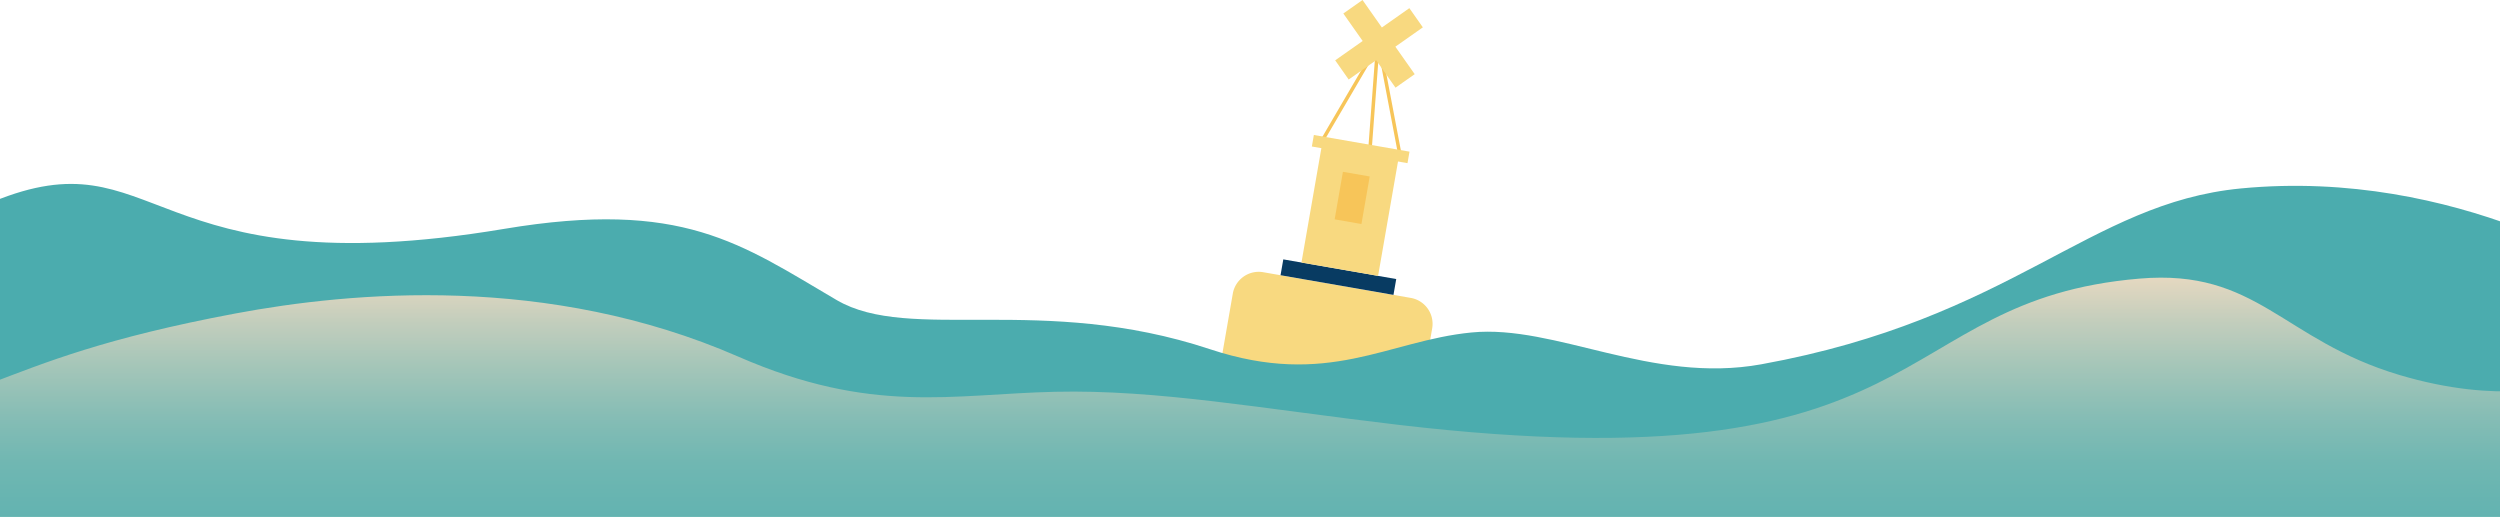
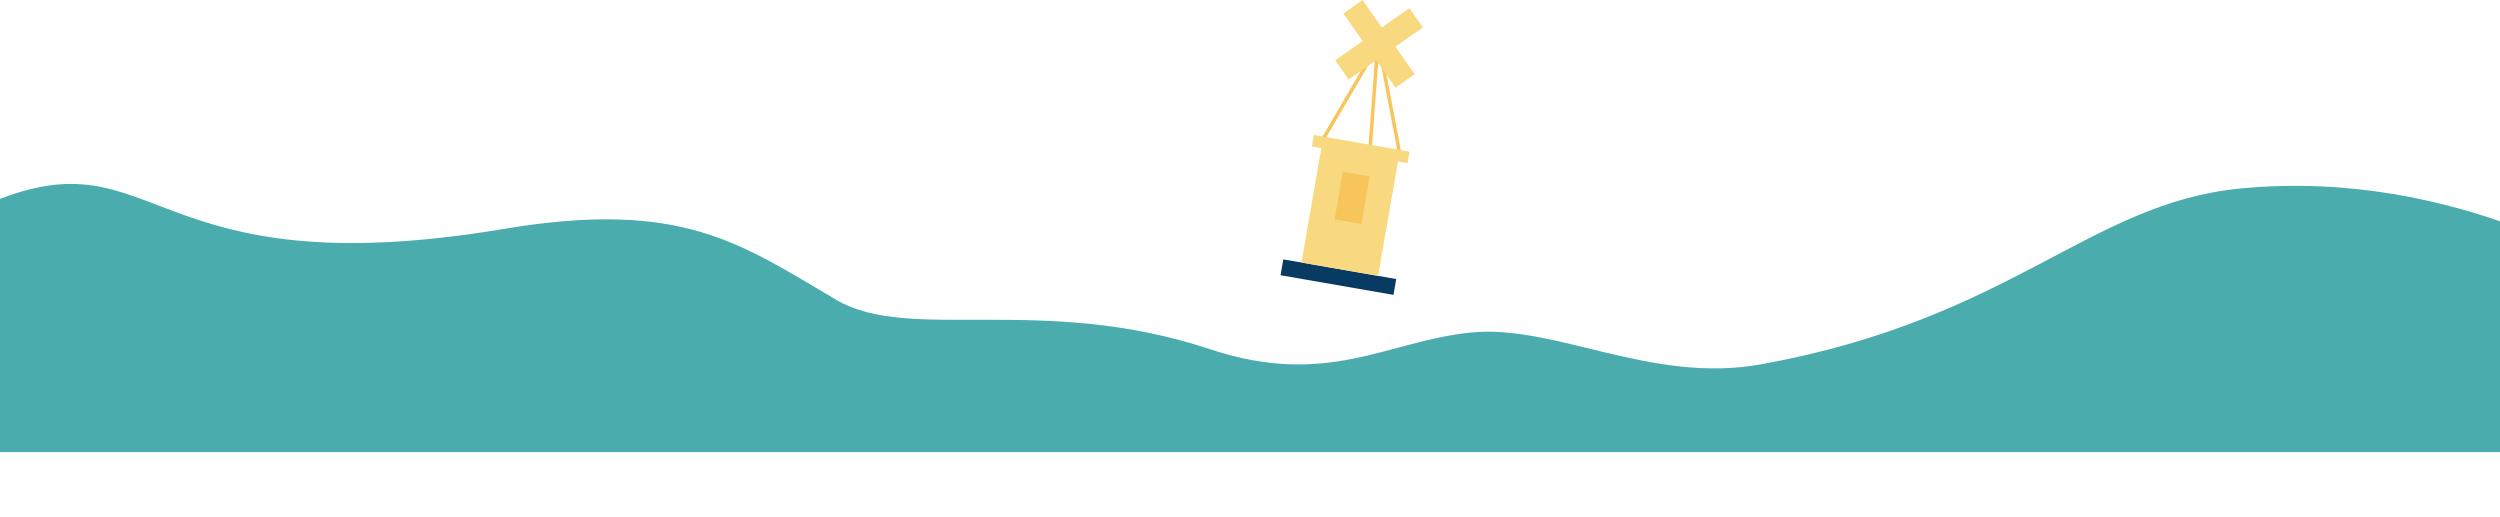
<svg xmlns="http://www.w3.org/2000/svg" width="1920" height="397" viewBox="0 0 1920 397">
  <defs>
    <style>.cls-1{fill:#f7c559;}.cls-2{fill:#f8d980;}.cls-3{fill:#083b62;}.cls-4{fill:#4bacae;}.cls-5{fill:url(#Dégradé_sans_nom_3);}</style>
    <linearGradient id="Dégradé_sans_nom_3" x1="963.94" y1="1990.2" x2="963.94" y2="213.2" gradientUnits="userSpaceOnUse">
      <stop offset="0" stop-color="#205d80" />
      <stop offset="0.45" stop-color="#3d929f" />
      <stop offset="0.66" stop-color="#4bacae" />
      <stop offset="0.8" stop-color="#4dadae" />
      <stop offset="0.85" stop-color="#54aeaf" />
      <stop offset="0.89" stop-color="#5fb2b0" />
      <stop offset="0.92" stop-color="#70b7b2" />
      <stop offset="0.94" stop-color="#86bdb5" />
      <stop offset="0.96" stop-color="#a2c5b8" />
      <stop offset="0.98" stop-color="#c1cdbc" />
      <stop offset="1" stop-color="#e5d8c0" />
      <stop offset="1" stop-color="#e6d8c0" />
    </linearGradient>
  </defs>
  <g id="Calque_30" data-name="Calque 30">
    <path class="cls-1" d="M1077,121.51l-26.26-6.12,5.54-74.56-40.35,69-2.33-1.36,43.13-73.79.25-3.3,1.61.12,1-1.69Zm-23.4-8.22,20,4.66L1059,41.06Z" />
-     <path class="cls-2" d="M962.42,218.3h115a20.21,20.21,0,0,1,20.21,20.21v60.4a0,0,0,0,1,0,0H942.2a0,0,0,0,1,0,0v-60.4A20.21,20.21,0,0,1,962.42,218.3Z" transform="translate(59.49 -171.14) rotate(9.88)" />
    <rect class="cls-3" x="983.87" y="206.64" width="88.04" height="12.35" transform="translate(51.75 -173.19) rotate(9.88)" />
    <rect class="cls-2" x="1007.11" y="113.77" width="59.74" height="93.65" transform="translate(42.93 -175.52) rotate(9.88)" />
    <rect class="cls-2" x="1007.73" y="109.97" width="74.56" height="8.98" transform="translate(35.13 -177.58) rotate(9.88)" />
    <polygon class="cls-2" points="1092.75 21 1082.38 6.26 1061.27 21.11 1046.42 0 1031.68 10.37 1046.53 31.48 1025.42 46.33 1035.79 61.07 1056.9 46.22 1071.75 67.33 1086.49 56.96 1071.64 35.85 1092.75 21" />
    <rect class="cls-1" x="1028.04" y="133.44" width="20.89" height="37.06" transform="translate(41.47 -175.91) rotate(9.88)" />
    <path class="cls-4" d="M1932.37,98.37v76c-54.19-20.22-128-37.67-211.35-29.65-117.13,11.27-175.23,100-368.35,135.06-84.49,15.34-158.06-30.72-222.54-24.44S1020,298.27,929.25,268.18c-129.21-42.84-230.47-4.8-286.69-37.73-73.69-43.16-118.27-77.65-255.39-54.67C110.88,222.1,122.58,102.13-5.66,155V347.2H1935.52V98.37Z" />
-     <path class="cls-5" d="M-7.63,1990.2H1935.52V300.27c-23.21,1.25-54.51-.88-92.81-12.3-90-26.82-109.09-81.7-199.55-74-196.48,16.62-152.45,161.14-568.75,112.36C969.57,314,889.26,299.07,810.2,300.89s-140.6,17.79-243.2-27c-146.09-63.76-297.17-49.81-386.29-33.12C80.68,259.53,34.78,278.4-7.63,294.52Z" />
  </g>
</svg>